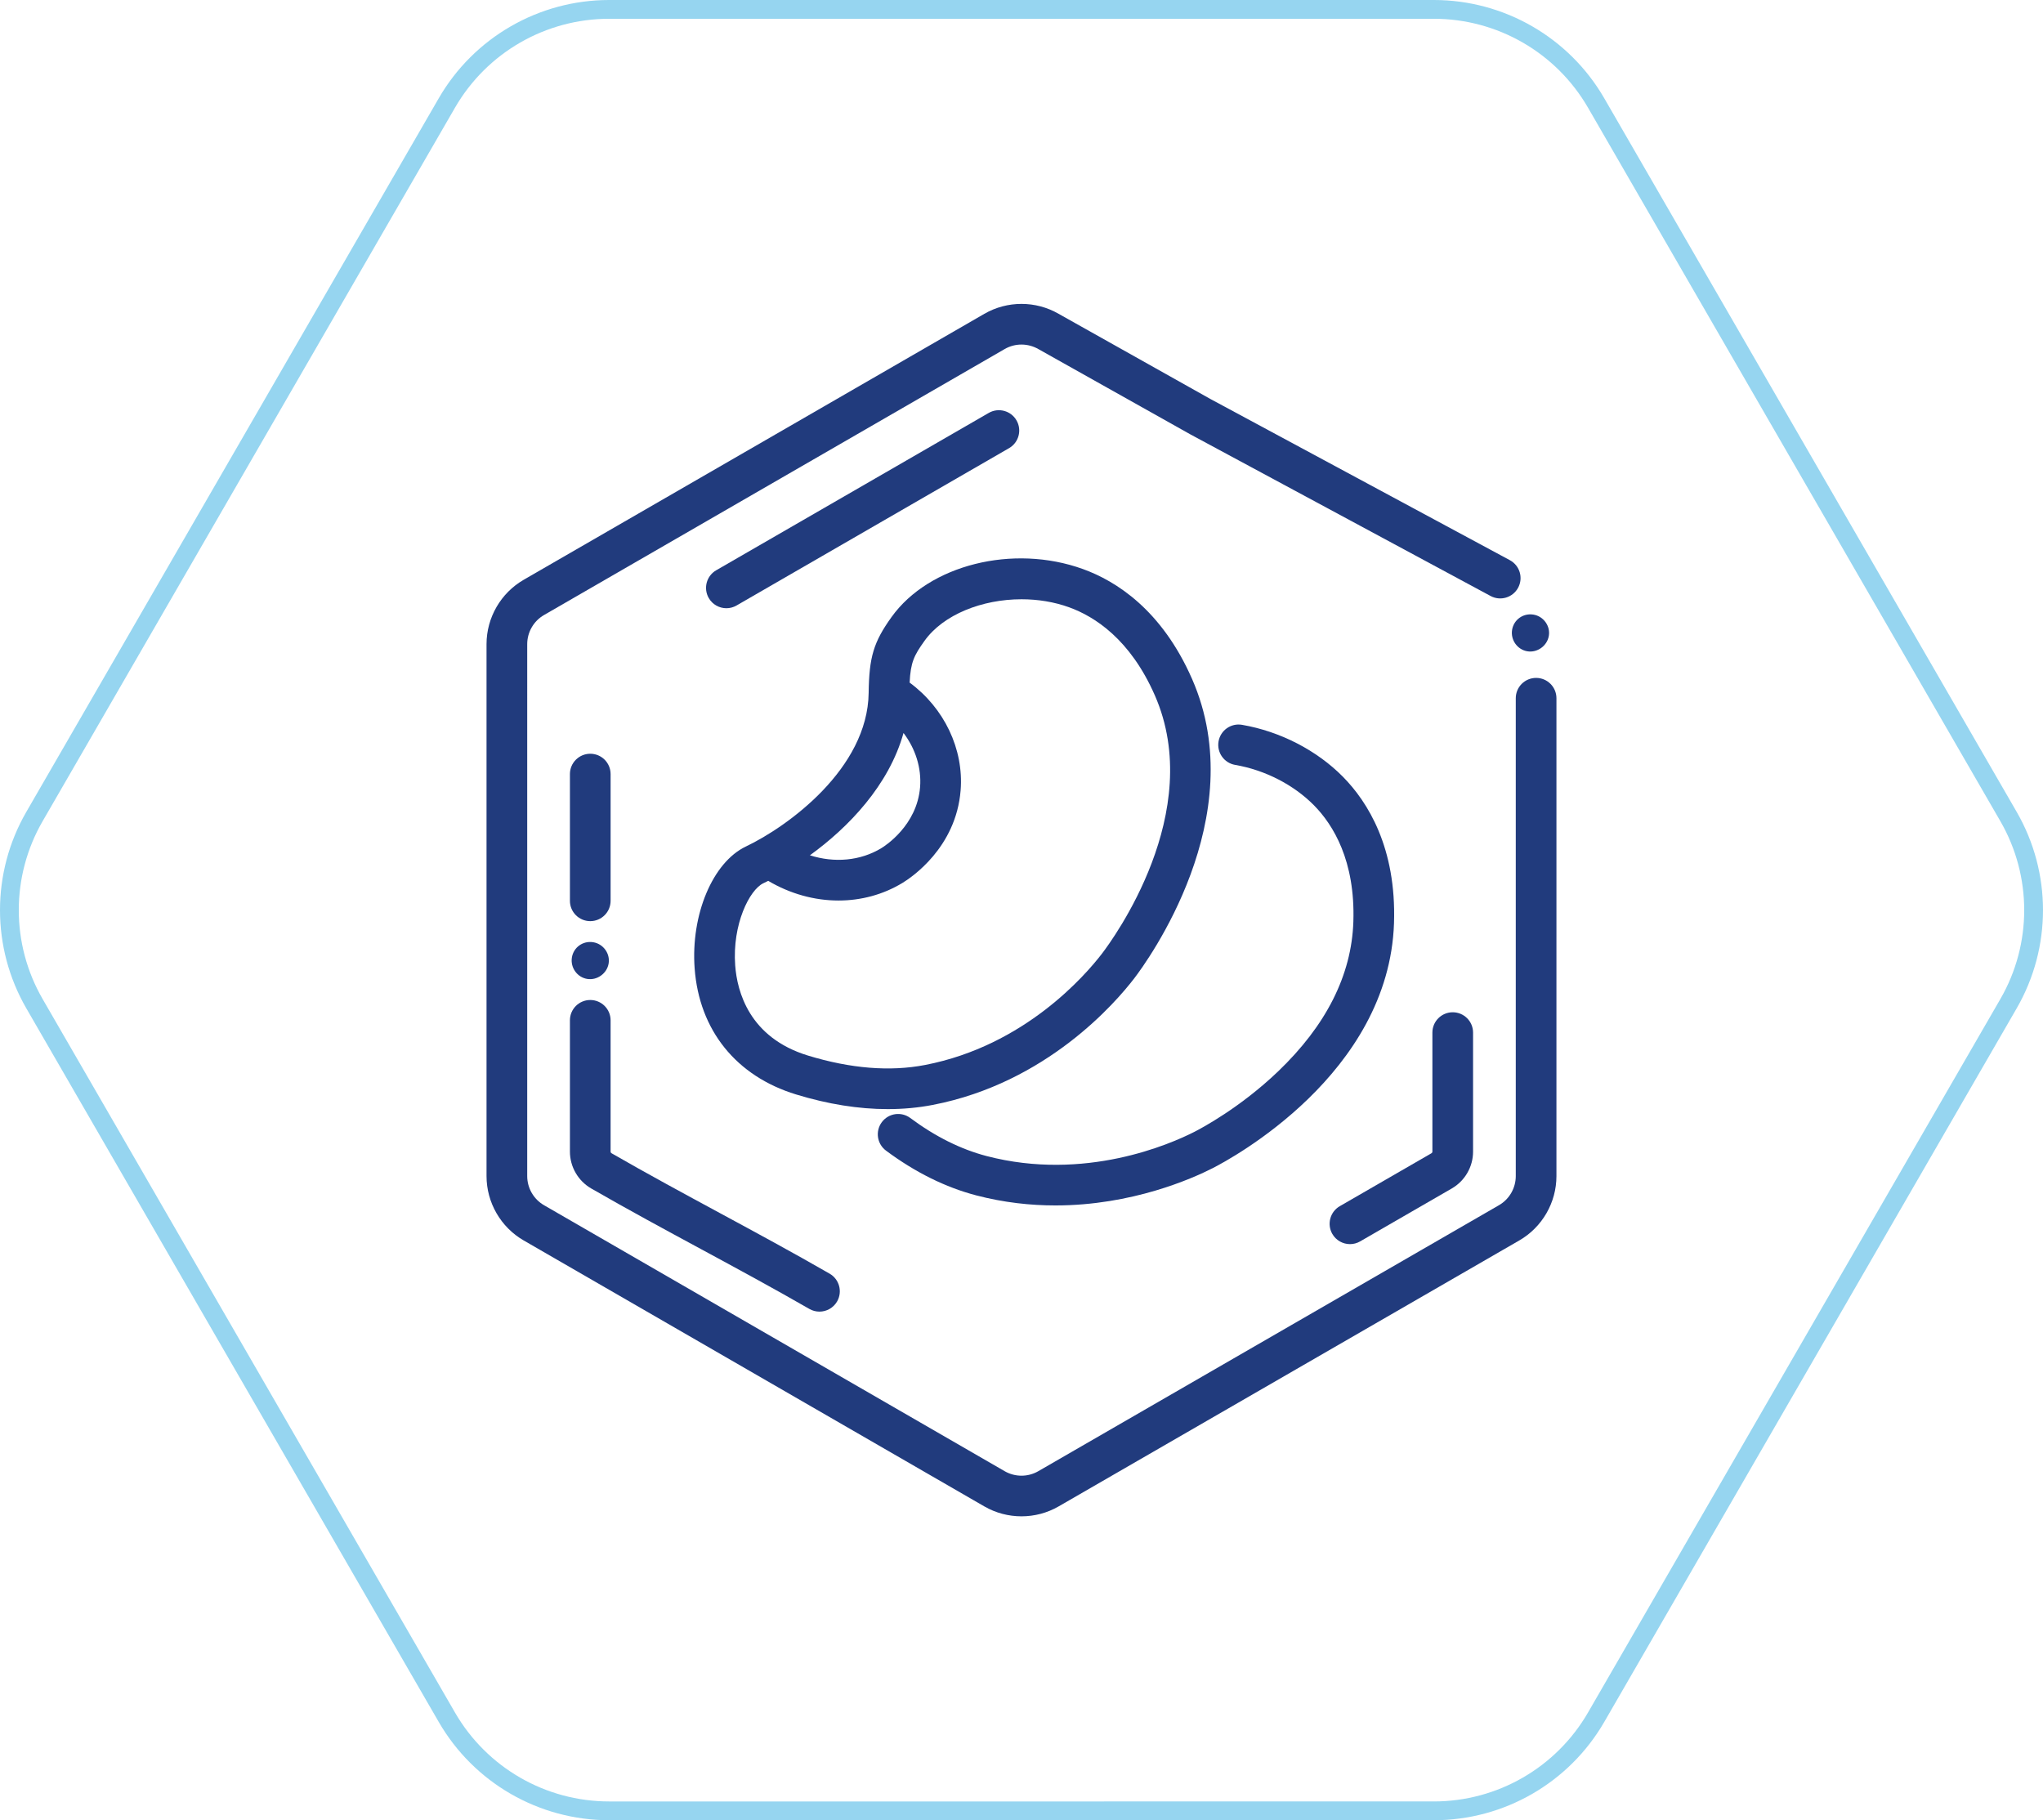
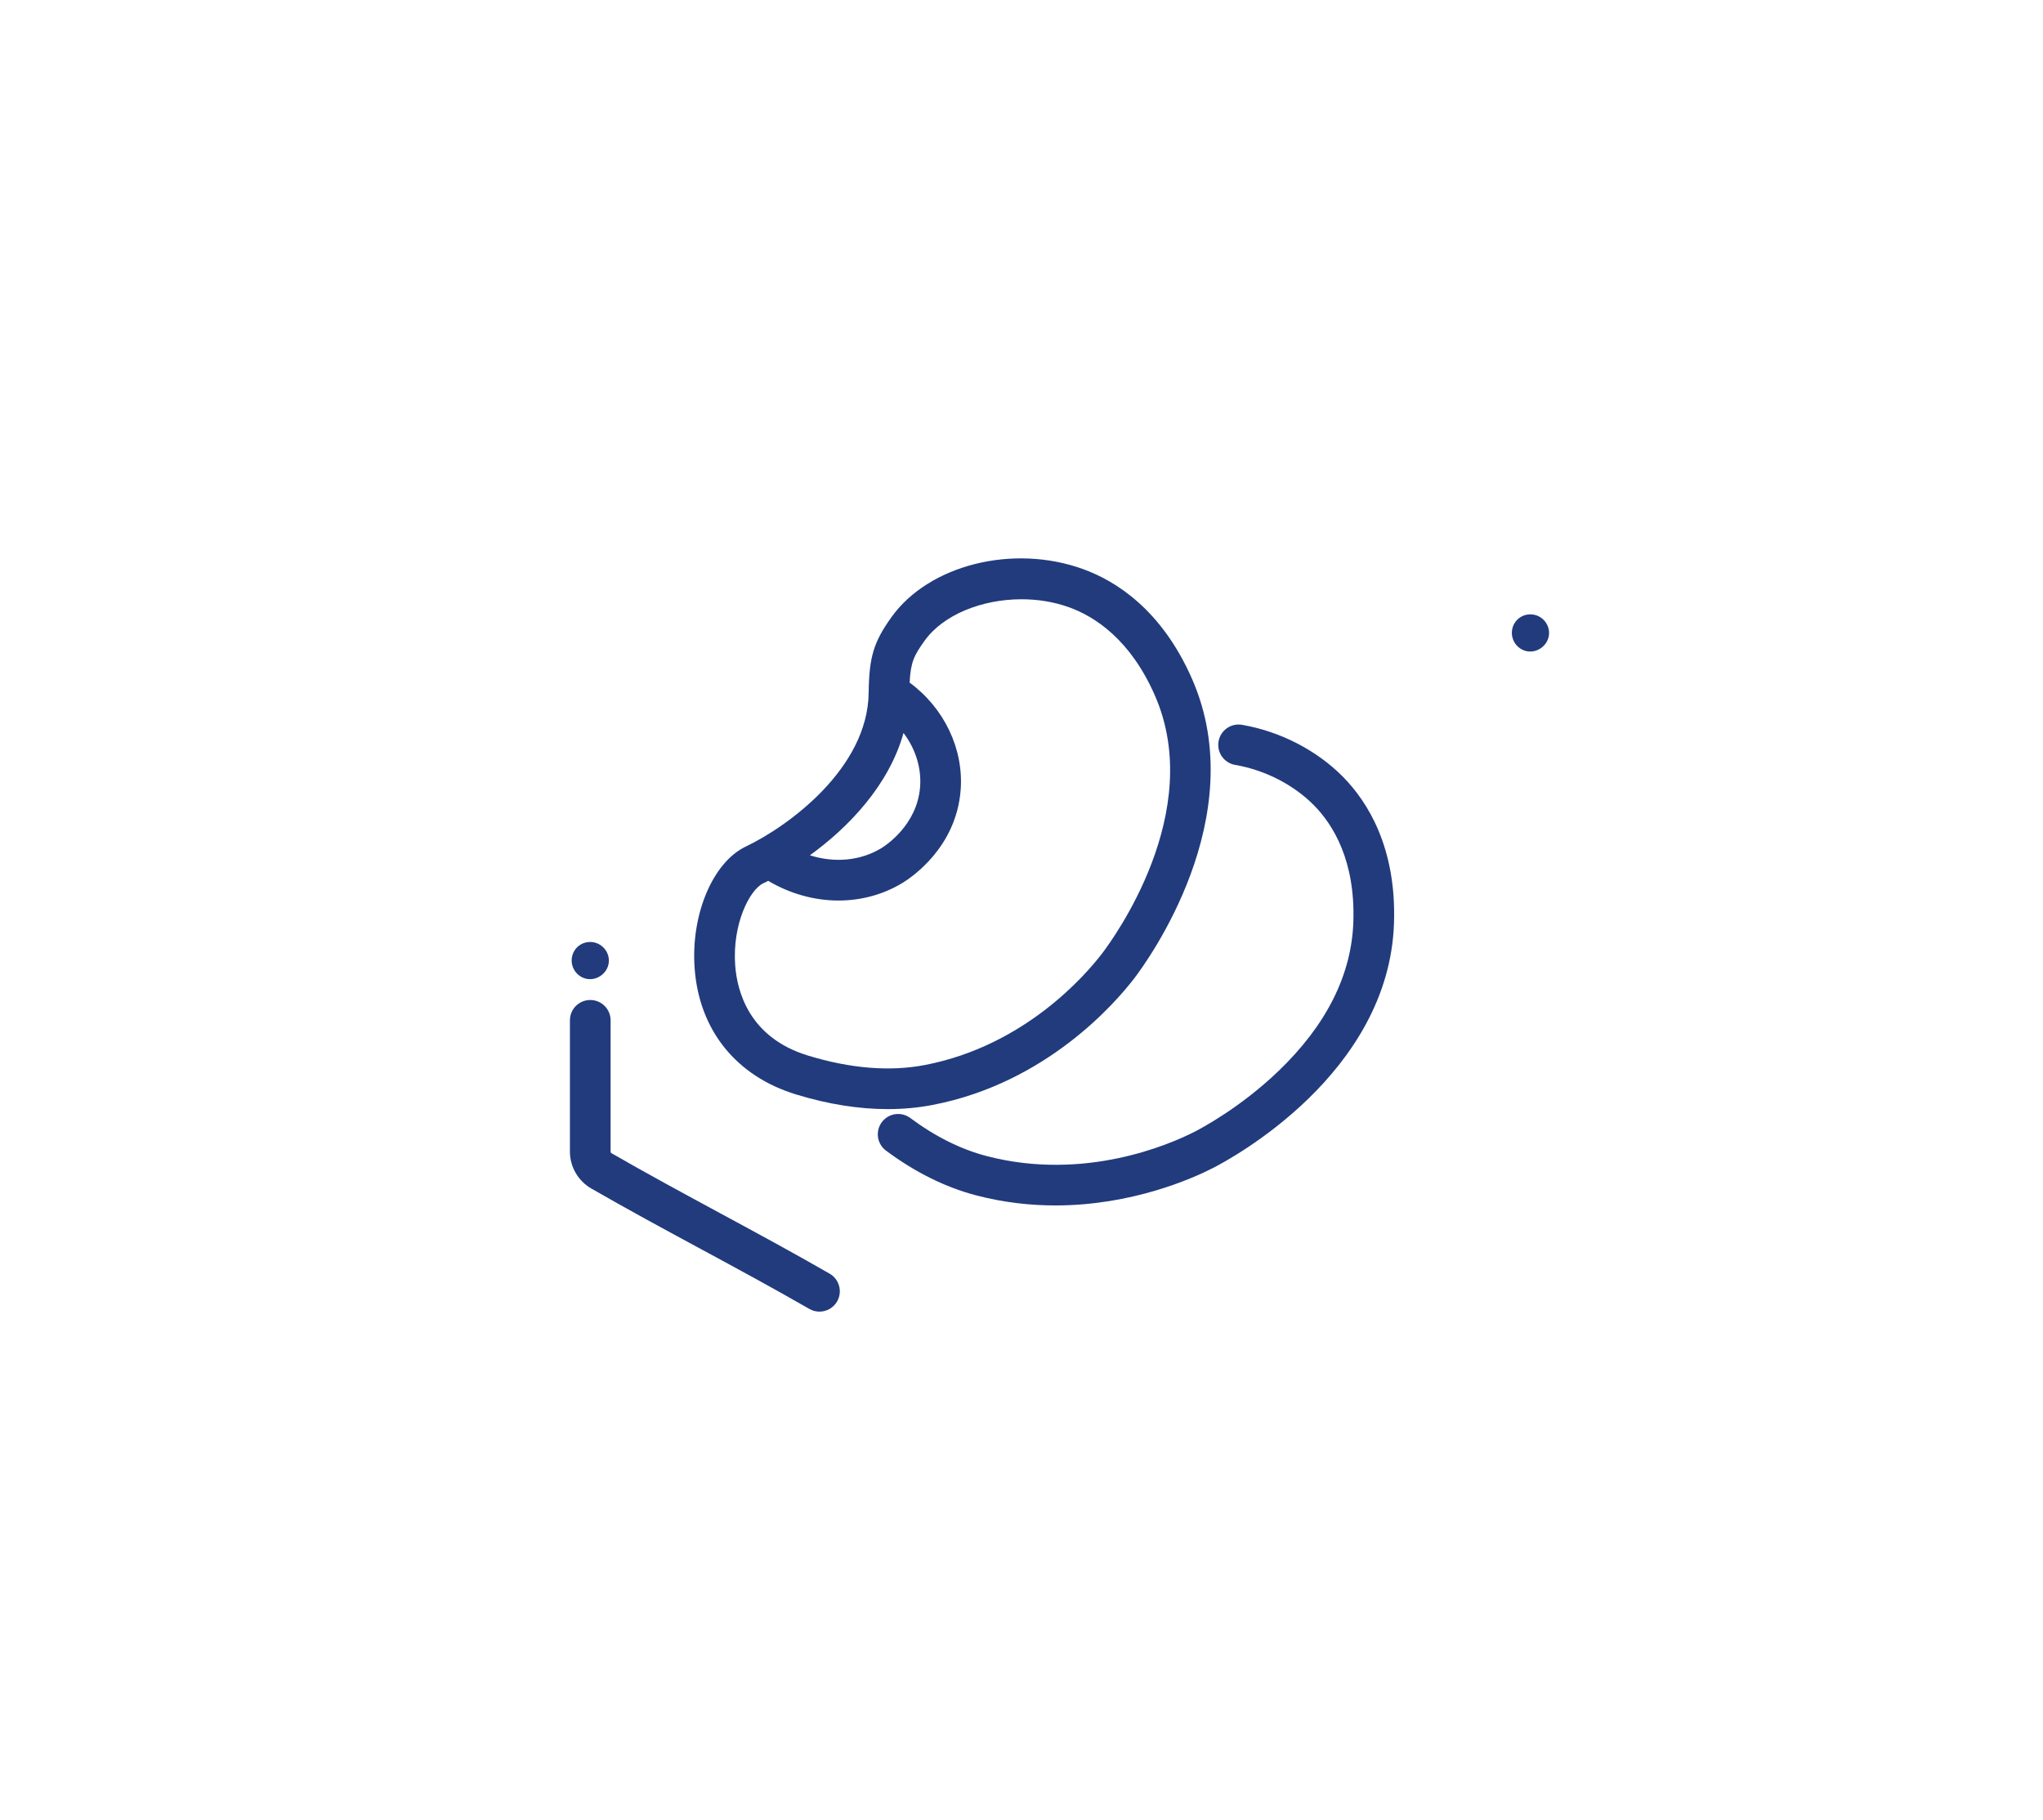
<svg xmlns="http://www.w3.org/2000/svg" xmlns:xlink="http://www.w3.org/1999/xlink" version="1.0" id="Livello_1" x="0px" y="0px" viewBox="0 0 165 147" style="enable-background:new 0 0 165 147;" xml:space="preserve">
  <g>
    <defs>
      <rect id="SVGID_1_" width="165" height="147" />
    </defs>
    <clipPath id="SVGID_00000101091515383261175110000000733072625902775708_">
      <use xlink:href="#SVGID_1_" style="overflow:visible;" />
    </clipPath>
    <path style="clip-path:url(#SVGID_00000101091515383261175110000000733072625902775708_);fill:#213B7D;" d="M71.556,92.923   c2.351,1.75,4.804,2.966,7.292,3.616c2.227,0.581,4.378,0.811,6.392,0.811c6.183,0,11.053-2.171,12.704-3.012   c1.456-0.741,14.238-7.598,14.641-19.788c0.201-6.099-2.126-9.788-4.114-11.808c-2.111-2.145-5.085-3.678-8.161-4.206   c-0.892-0.155-1.742,0.447-1.896,1.341c-0.153,0.894,0.448,1.743,1.342,1.896c2.412,0.414,4.735,1.607,6.374,3.272   c1.537,1.563,3.335,4.461,3.172,9.396c-0.142,4.302-2.192,8.373-6.095,12.101c-3.05,2.915-6.161,4.568-6.754,4.87   c-1.927,0.981-8.835,4.023-16.774,1.949c-2.078-0.543-4.151-1.576-6.162-3.073c-0.728-0.54-1.755-0.391-2.298,0.337   C70.678,91.353,70.829,92.381,71.556,92.923" />
    <path style="clip-path:url(#SVGID_00000101091515383261175110000000733072625902775708_);fill:#213B7D;" d="M65.253,85.246   c-4.751-1.452-5.721-5.182-5.876-7.275c-0.246-3.326,1.157-6.109,2.271-6.64c0.129-0.061,0.261-0.126,0.396-0.194   c1.778,1.052,3.743,1.589,5.675,1.589c1.814,0,3.597-0.47,5.166-1.421c0.72-0.437,4.329-2.848,4.698-7.475   c0.266-3.34-1.332-6.655-4.118-8.703c0.08-1.642,0.356-2.193,1.207-3.38c1.515-2.114,4.644-3.351,7.832-3.351   c1.308,0,2.626,0.209,3.846,0.65c2.061,0.746,4.934,2.584,6.917,7.106c4.144,9.444-3.39,19.714-4.262,20.854   c-1.315,1.717-6.231,7.442-14.29,9C71.883,86.555,68.698,86.298,65.253,85.246 M72.971,59.195c0.962,1.266,1.462,2.82,1.338,4.374   c-0.247,3.096-2.833,4.749-3.127,4.927c-1.698,1.031-3.794,1.207-5.771,0.577C68.531,66.815,71.786,63.428,72.971,59.195    M75.339,89.231c9.195-1.778,14.781-8.278,16.273-10.229c0.994-1.297,9.564-13,4.663-24.17c-2.451-5.588-6.143-7.91-8.808-8.874   c-5.647-2.045-12.442-0.342-15.465,3.876c-1.446,2.018-1.809,3.22-1.847,6.127c-0.08,6.114-6.524,10.788-9.92,12.405   c-2.677,1.275-4.455,5.509-4.133,9.847c0.369,4.988,3.355,8.696,8.191,10.174c2.583,0.789,5.06,1.184,7.403,1.184   C72.95,89.571,74.166,89.458,75.339,89.231" />
-     <path style="clip-path:url(#SVGID_00000101091515383261175110000000733072625902775708_);fill:#213B7D;" d="M124.062,54.747   c-0.907,0-1.643,0.735-1.643,1.642v38.592c0,0.967-0.52,1.868-1.357,2.351l-37.206,21.481c-0.836,0.484-1.877,0.484-2.714,0   L43.937,97.332c-0.837-0.483-1.357-1.384-1.357-2.351V52.019c0-0.966,0.52-1.867,1.357-2.35l37.206-21.481   c0.837-0.483,1.878-0.484,2.732,0.01l12.28,6.891l24.23,13.043c0.798,0.43,1.795,0.13,2.224-0.668   c0.43-0.799,0.131-1.795-0.668-2.225L97.736,32.211l-12.237-6.867c-1.85-1.069-4.149-1.068-6,0l-37.205,21.48   c-1.85,1.069-3,3.059-3,5.195v42.962c0,2.137,1.15,4.128,3,5.196l37.205,21.48c0.926,0.535,1.963,0.801,3,0.801   c1.038,0,2.075-0.266,3-0.801l37.206-21.48c1.85-1.068,2.999-3.059,2.999-5.196V56.389   C125.704,55.482,124.969,54.747,124.062,54.747" />
-     <path style="clip-path:url(#SVGID_00000101091515383261175110000000733072625902775708_);fill:#213B7D;" d="M109.029,100.475   c0.279,0,0.561-0.071,0.819-0.22l7.404-4.275c1.059-0.612,1.718-1.752,1.718-2.976v-9.612c0-0.907-0.735-1.642-1.643-1.642   c-0.906,0-1.642,0.735-1.642,1.642v9.612c0,0.054-0.029,0.105-0.076,0.132l-7.403,4.274c-0.785,0.454-1.054,1.458-0.601,2.244   C107.909,100.18,108.461,100.475,109.029,100.475" />
    <path style="clip-path:url(#SVGID_00000101091515383261175110000000733072625902775708_);fill:#213B7D;" d="M46.029,93.003   c0,1.224,0.659,2.364,1.721,2.978c2.955,1.701,5.95,3.32,8.848,4.886c2.876,1.554,5.851,3.162,8.767,4.84   c0.258,0.149,0.539,0.219,0.817,0.219c0.569,0,1.121-0.295,1.426-0.823c0.452-0.786,0.181-1.79-0.605-2.243   c-2.954-1.7-5.948-3.318-8.844-4.883c-2.878-1.556-5.854-3.164-8.769-4.842c-0.047-0.027-0.076-0.077-0.076-0.132V82.401   c0-0.907-0.736-1.642-1.642-1.642c-0.908,0-1.643,0.735-1.643,1.642V93.003z" />
-     <path style="clip-path:url(#SVGID_00000101091515383261175110000000733072625902775708_);fill:#213B7D;" d="M49.314,62.514   c0-0.907-0.735-1.642-1.642-1.642s-1.643,0.735-1.643,1.642v10.235c0,0.907,0.736,1.642,1.643,1.642s1.642-0.735,1.642-1.642   V62.514z" />
-     <path style="clip-path:url(#SVGID_00000101091515383261175110000000733072625902775708_);fill:#213B7D;" d="M58.666,49.12   c0.279,0,0.561-0.071,0.819-0.22l22.011-12.708c0.785-0.453,1.054-1.458,0.601-2.243c-0.453-0.785-1.458-1.055-2.244-0.601   l-22.01,12.707c-0.785,0.454-1.054,1.458-0.601,2.244C57.546,48.825,58.098,49.12,58.666,49.12" />
    <path style="clip-path:url(#SVGID_00000101091515383261175110000000733072625902775708_);fill:#213B7D;" d="M122.122,50.868   c-0.132,0.816,0.427,1.599,1.236,1.731c0.801,0.131,1.596-0.44,1.731-1.245c0.135-0.805-0.431-1.587-1.245-1.719   C123.017,49.501,122.255,50.046,122.122,50.868" />
    <path style="clip-path:url(#SVGID_00000101091515383261175110000000733072625902775708_);fill:#213B7D;" d="M47.91,76.094   c-0.827-0.134-1.589,0.411-1.722,1.233c-0.132,0.816,0.427,1.599,1.236,1.731c0.801,0.131,1.596-0.44,1.731-1.245   C49.29,77.008,48.724,76.226,47.91,76.094" />
-     <path style="clip-path:url(#SVGID_00000101091515383261175110000000733072625902775708_);fill:#96D5F0;" d="M115.802,0.758V0   H49.198c-5.679,0-10.927,3.026-13.766,7.94L2.13,65.56C0.709,68.017,0,70.759,0,73.5c0,2.741,0.709,5.483,2.13,7.94l33.302,57.62   c2.839,4.913,8.087,7.94,13.766,7.94h66.604c5.679,0,10.927-3.027,13.766-7.94l33.302-57.62c1.42-2.457,2.13-5.199,2.13-7.94   c0-2.741-0.71-5.484-2.13-7.94L129.568,7.94C126.729,3.026,121.481,0,115.802,0V0.758v0.758c5.137,0,9.884,2.738,12.452,7.182   l33.302,57.62c1.284,2.222,1.926,4.702,1.926,7.182c0,2.48-0.642,4.959-1.926,7.182l-33.302,57.62   c-2.568,4.444-7.315,7.182-12.452,7.182H49.198c-5.137,0-9.884-2.738-12.452-7.182L3.443,80.682   C2.159,78.459,1.517,75.98,1.517,73.5c0-2.48,0.642-4.959,1.926-7.182l33.303-57.62c2.568-4.444,7.315-7.182,12.452-7.182h66.604   V0.758z" />
  </g>
</svg>